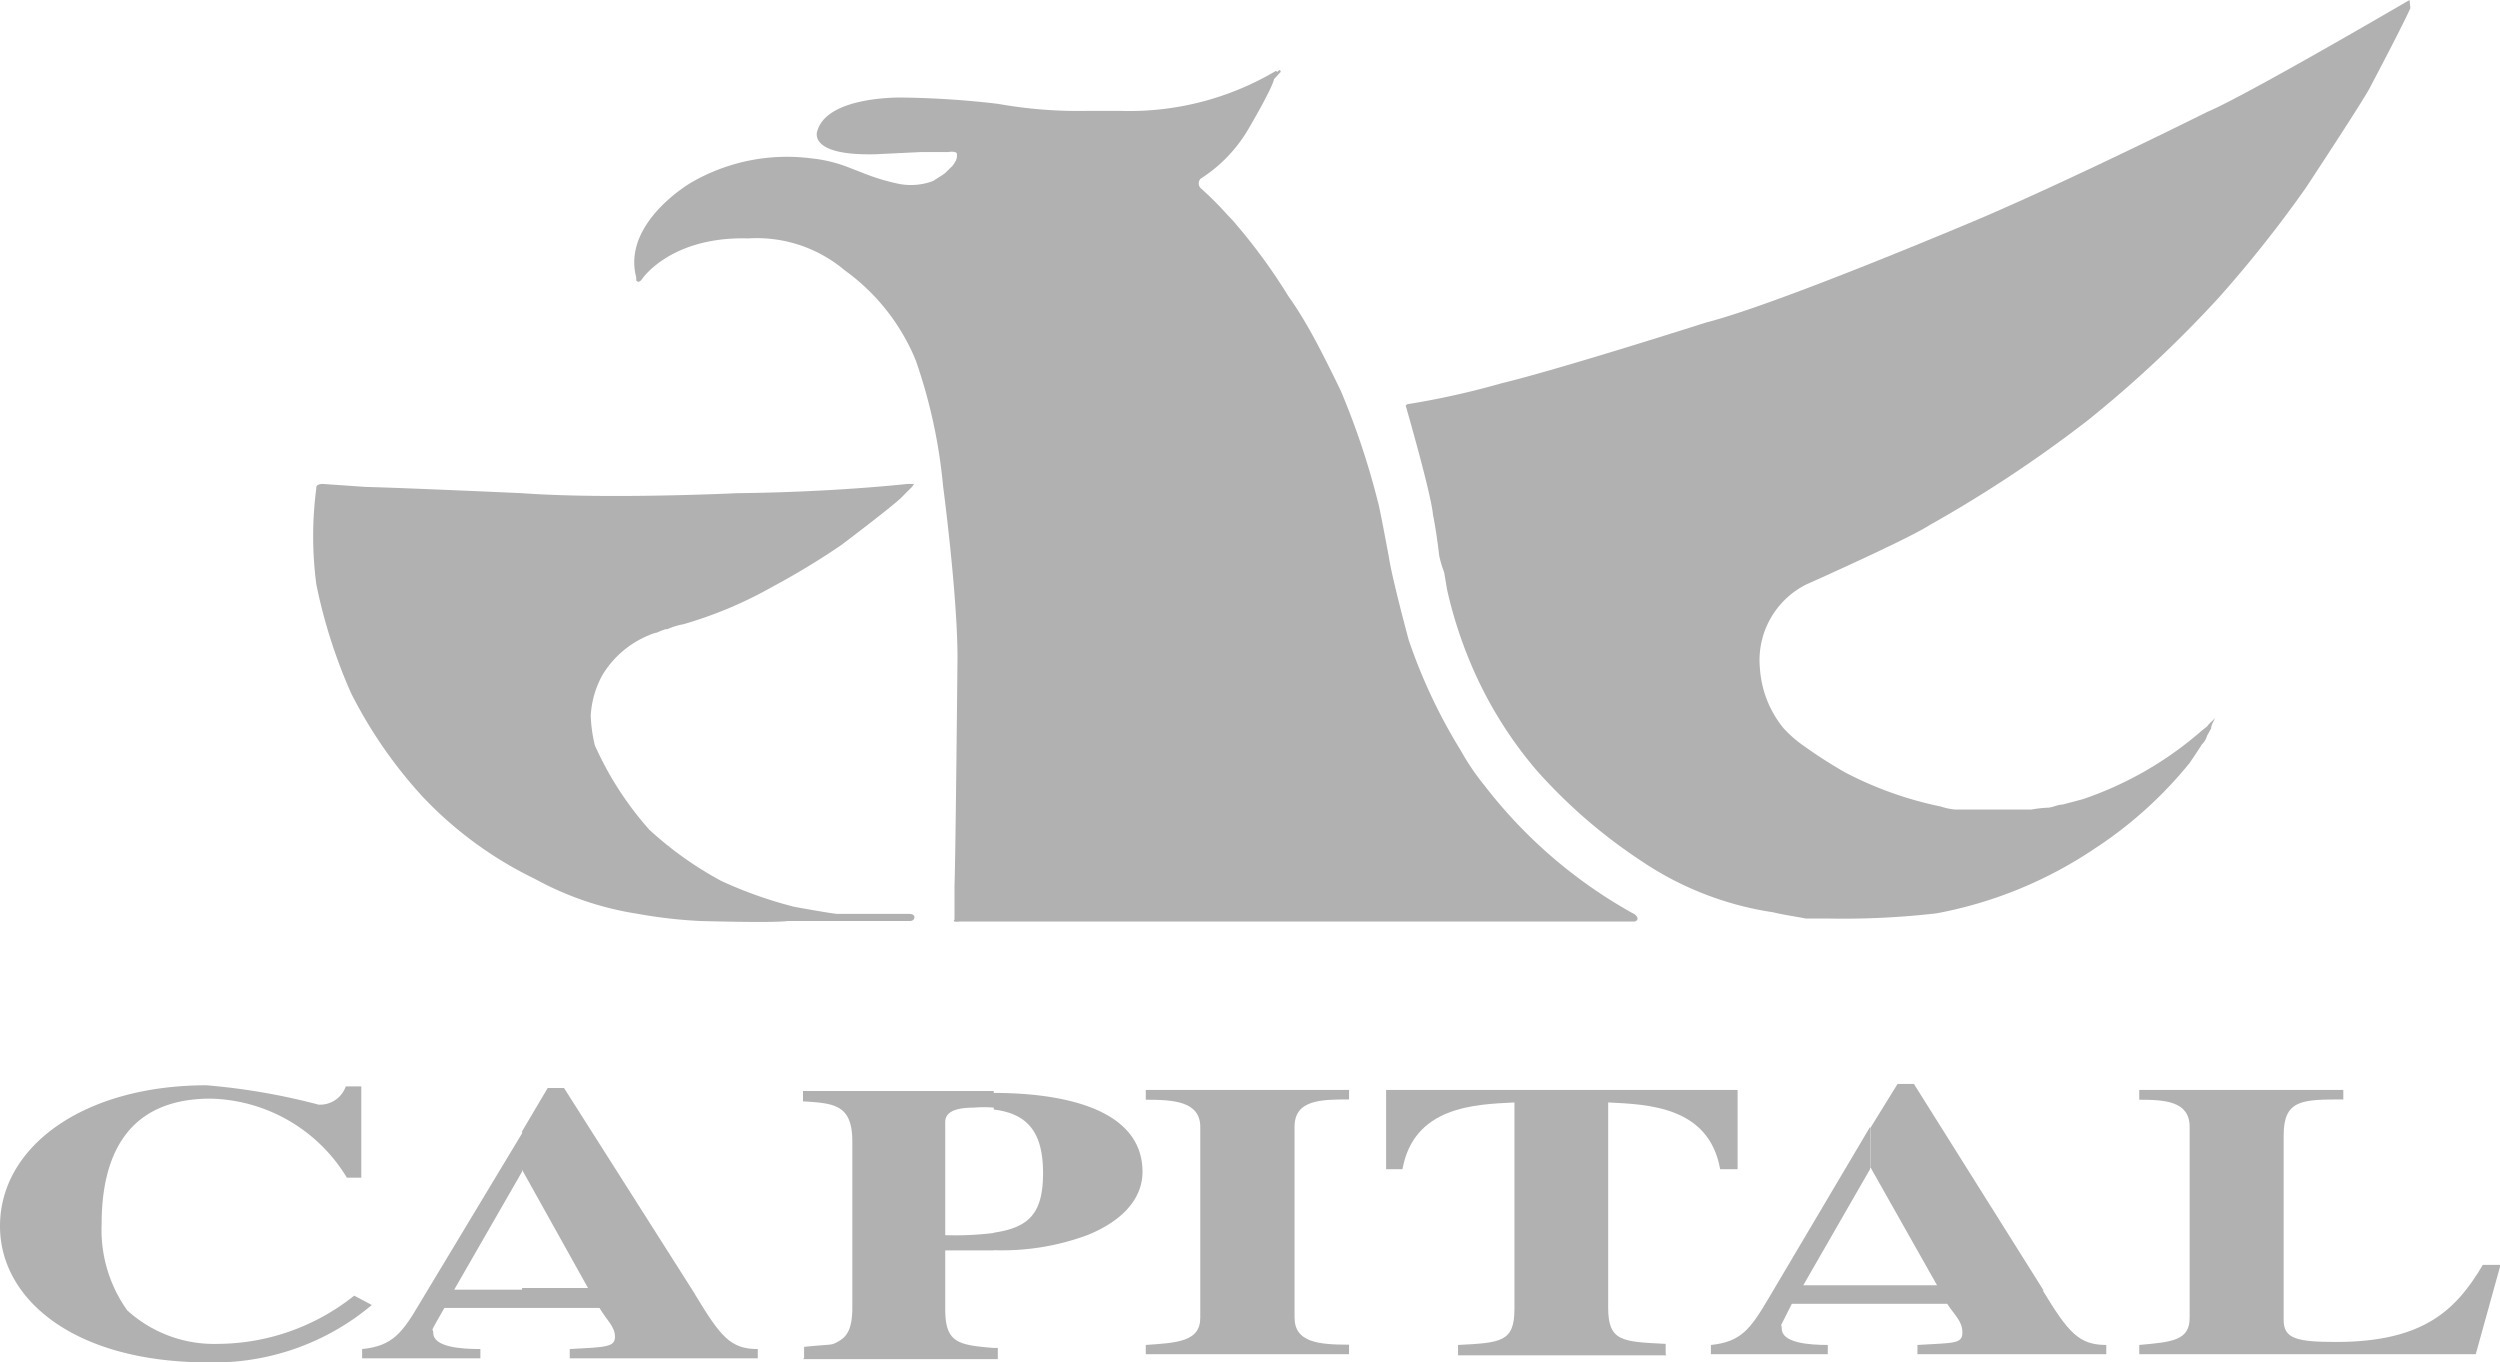
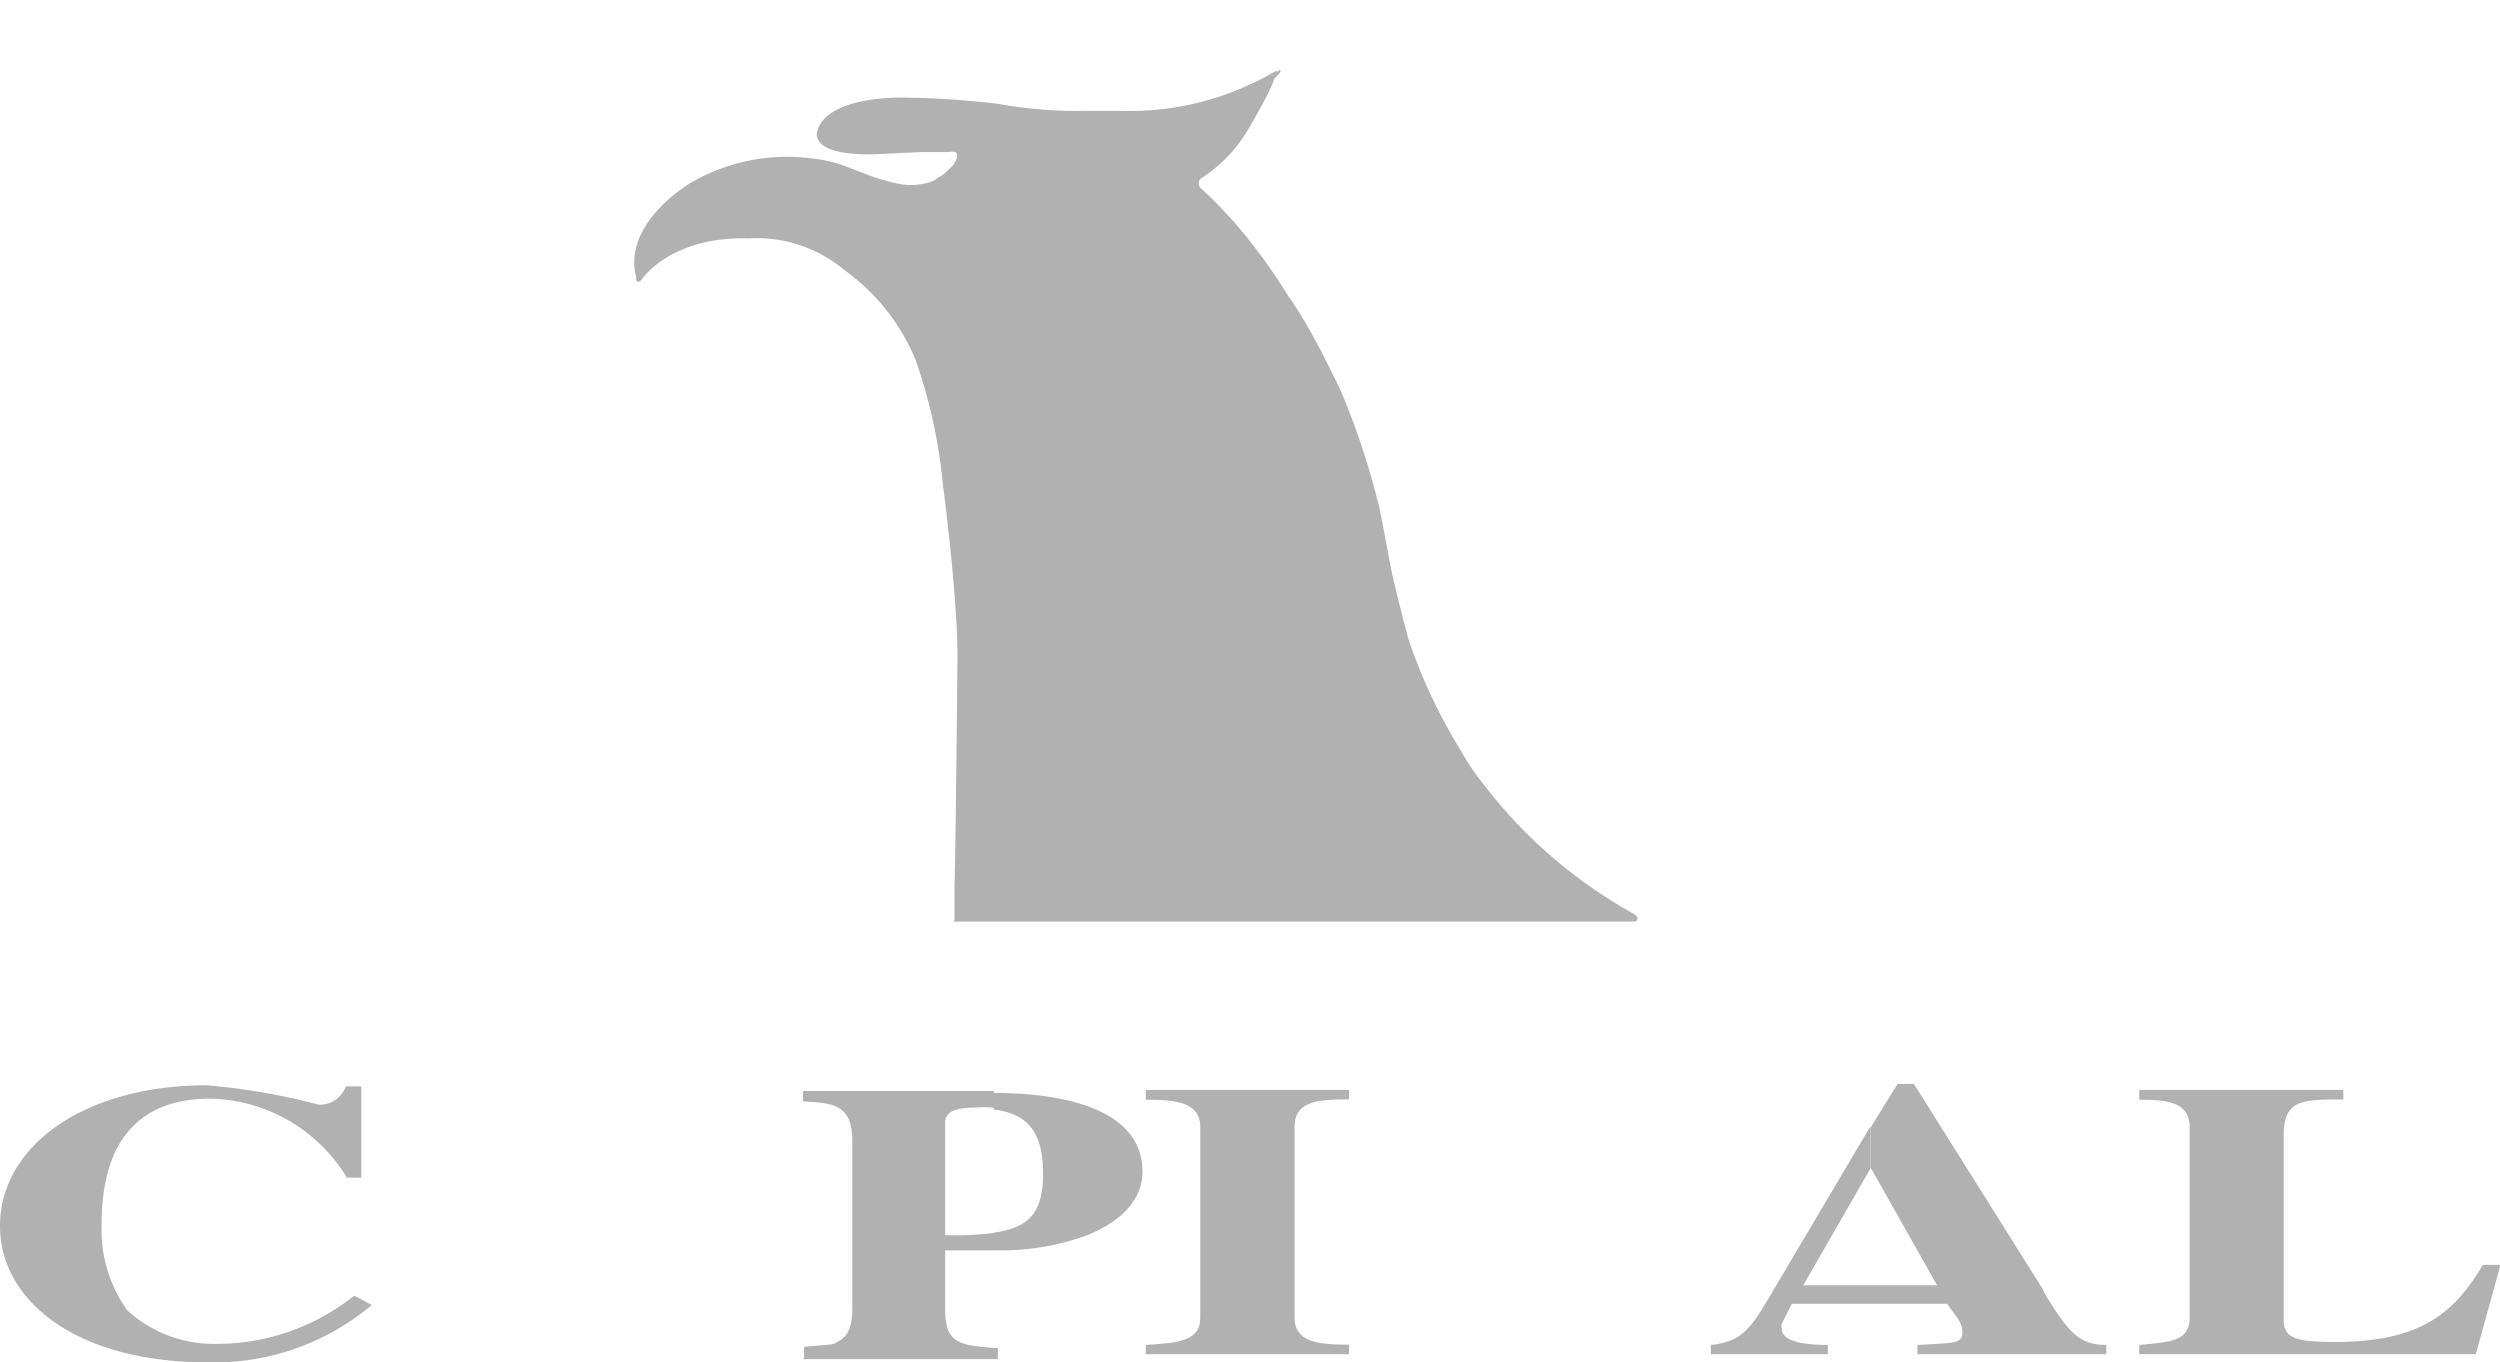
<svg xmlns="http://www.w3.org/2000/svg" viewBox="0 0 91.75 50">
  <defs>
    <style>.cls-1{fill:#b2b1b1;}</style>
  </defs>
  <g id="圖層_2" data-name="圖層 2">
    <g id="圖層_1-2" data-name="圖層 1">
      <path class="cls-1" d="M46.83,2.6a10.55,10.55,0,0,1-5.69,1.47H39.86a16.74,16.74,0,0,1-3.24-.26,33.27,33.27,0,0,0-3.51-.23S30.39,3.51,30,4.79c0,0-.42.94,2.15.87h0l1.66-.08,1,0h0a.56.56,0,0,1,.23,0,.09.09,0,0,1,.08.08s0,0,0,.07a.4.4,0,0,1-.08.23.57.57,0,0,1-.15.19l-.19.19a1.64,1.64,0,0,1-.22.15l-.23.15A2.31,2.31,0,0,1,33,6.75a7.76,7.76,0,0,1-1.35-.41h0l-.49-.19h0a5.16,5.16,0,0,0-1.4-.34,7,7,0,0,0-4.41.9s-2.53,1.47-2,3.47h0l0,.11h0s.08.15.23-.07c0,0,1.05-1.55,3.88-1.47A5,5,0,0,1,31,9.92a7.63,7.63,0,0,1,2.61,3.31,19.38,19.38,0,0,1,1,4.6s.53,4,.53,6.3c0,0-.07,7.43-.11,8.37h0l0,1.1,0,.15h0s-.12.11.19.07H60s.22-.07,0-.26a17.75,17.75,0,0,1-5.51-4.72,8.82,8.82,0,0,1-.87-1.28,19.93,19.93,0,0,1-1.92-4.07s-.6-2.22-.72-3c0,0-.37-2-.41-2.07a28,28,0,0,0-1.36-4.07s-.38-.8-.83-1.66-.87-1.51-1.09-1.81a21,21,0,0,0-1.92-2.64s-.12-.15-.31-.34a12.4,12.4,0,0,0-1-1,.25.25,0,0,1,0-.34,5.38,5.38,0,0,0,1.7-1.73s.9-1.51,1-1.93h0L47,2.64h0s0-.15-.12,0Z" />
-       <path class="cls-1" d="M33.56,17.76s-.15,0-.23,0-2.6.3-6.29.34c0,0-4.75.23-7.88,0,0,0-4.19-.19-5.74-.23h0l-1.58-.11h0s-.26,0-.23.15a13.43,13.43,0,0,0,0,3.54,19.31,19.31,0,0,0,1.28,4,16.85,16.85,0,0,0,2.64,3.81,14.13,14.13,0,0,0,4.11,3,11.45,11.45,0,0,0,3.78,1.28,17.46,17.46,0,0,0,2.26.26s2.71.08,3.24,0h4.49s.15,0,.15-.15c0,0,0-.11-.19-.11H30.73s-.15,0-1.58-.26a15.48,15.48,0,0,1-2.68-.95,13,13,0,0,1-2.64-1.88,12,12,0,0,1-2-3.1,5.39,5.39,0,0,1-.15-1.09,3.5,3.5,0,0,1,.42-1.47,3.56,3.56,0,0,1,1.7-1.47,1.51,1.51,0,0,1,.33-.11c.15-.08.38-.15.34-.11a2.55,2.55,0,0,1,.61-.19,15.13,15.13,0,0,0,3.24-1.36A27.6,27.6,0,0,0,30.88,20s2-1.51,2.23-1.77h0l.34-.34h0a1.13,1.13,0,0,0,.11-.15Z" />
-       <path class="cls-1" d="M88.43,0s-6,3.51-7.43,4.11c0,0-4.68,2.34-8.26,3.88,0,0-7.46,3.17-10.14,3.85,0,0-5.32,1.7-7.47,2.22a30,30,0,0,1-3.39.76s-.12,0-.15.07h0s.94,3.25,1,4c0,0,.11.49.23,1.51A3.85,3.85,0,0,0,53,21l.11.65a15.88,15.88,0,0,0,1.21,3.46,15,15,0,0,0,2.08,3.17,19.43,19.43,0,0,0,3.84,3.32,11.71,11.71,0,0,0,4.83,1.88c.3.08.86.16,1.2.23,0,0,.31,0,.8,0a30,30,0,0,0,4-.19,15.48,15.48,0,0,0,5.81-2.38A15.08,15.08,0,0,0,80.36,28s.26-.38.45-.68A.73.73,0,0,0,81,27l.15-.27c0-.15.11-.26.15-.42,0,.08-.19.19-.3.35l-.19.15a12.94,12.94,0,0,1-4.37,2.52l-.45.12-.31.08c-.15,0-.26.07-.48.11a4.53,4.53,0,0,0-.65.07h0l-.9,0H72.36l-.6,0h0a2.26,2.26,0,0,1-.53-.11,13.38,13.38,0,0,1-3.51-1.25,17,17,0,0,1-1.47-.94,4.53,4.53,0,0,1-.79-.68,3.86,3.86,0,0,1-.87-2.19,3.11,3.11,0,0,1,1.7-3.09S70,19.8,70.82,19.27a47.75,47.75,0,0,0,5.81-3.85,43.13,43.13,0,0,0,4.82-4.52,45.38,45.38,0,0,0,3.17-4S86.81,3.58,87,3.17C87,3.17,88.2.9,88.46.3" />
      <path class="cls-1" d="M49.51,49.7H42.05v-.34h0c1.13-.08,2-.11,2-1h0v-7h0c0-.95-1-1-2-1h0V40h7.46v.35h0c-1,0-2,0-2,1h0v7h0c0,.91.86,1,2,1h0v.34Z" />
      <path class="cls-1" d="M13.65,47.89a9,9,0,0,1-6,2.11C2.68,50,0,47.66,0,45c0-2.94,3.09-5.17,7.58-5.17a23.84,23.84,0,0,1,4.11.71,1,1,0,0,0,1-.67h.57v3.35h-.53a6,6,0,0,0-5-2.9c-3.13,0-4,2.19-4,4.6a5.08,5.08,0,0,0,.94,3.17A4.73,4.73,0,0,0,8,49.32,8.08,8.08,0,0,0,13,47.55h0l.64.34Z" />
-       <path class="cls-1" d="M25.49,47.47,20.7,39.93h-.6l-.94,1.59V43l0-.07,2.42,4.34H19.16V48H22c.27.46.57.68.57,1.06s-.34.38-1.66.45h0v.34h6.9v-.34h0c-1,0-1.36-.45-2.3-2h0m-6.33-5.95-3.77,6.26h0c-.64,1.09-1,1.58-2.12,1.69h0v.34h4.34v-.34h0c-.72,0-1.73-.07-1.73-.6,0-.23-.19.15.41-.91h2.87v-.67H16.67L19.16,43Z" />
      <path class="cls-1" d="M75,47.36l-4.76-7.58h-.6l-1,1.62v1.51l0-.08,2.45,4.34H68.63v.68h2.83c.3.45.56.64.56,1.06s-.34.37-1.65.45h0v.34H77.3v-.34h0c-1,0-1.39-.45-2.33-2h0m-6.34-6L64.9,47.66h0c-.65,1.1-1,1.59-2.11,1.7h0v.34h4.29v-.34h0c-.71,0-1.69-.08-1.69-.6,0-.27-.15.15.37-.91h2.87v-.68H66.18l2.45-4.26Z" />
      <path class="cls-1" d="M36.43,49.88h.19v-.41h-.19v.41h0m0-4a9,9,0,0,0,3.5-.56c1.74-.72,2-1.74,2-2.31,0-2.6-3.65-2.9-5.46-2.9v.61c1.24.15,1.81.83,1.81,2.33s-.53,2-1.81,2.19v.64m-7,4h7v-.41c-1.32-.11-1.78-.19-1.78-1.43h0V45.89h0c.72,0,1.29,0,1.78,0v-.64a11.37,11.37,0,0,1-1.78.08h0V41.18h0c0-.34.31-.53,1.06-.53a4.11,4.11,0,0,1,.72,0v-.61h-7v.38h0c1.13.07,1.81.11,1.81,1.47h0V48h0c0,.87-.26,1.09-.53,1.24s-.18.08-1.24.19h0v.41Z" />
-       <path class="cls-1" d="M61.16,49.74H53.51v-.38h0c1.58-.08,2.07-.11,2.07-1.32h0V40.46h0c-1.47.07-3.69.15-4.11,2.45h-.6l0-2.91H63.77l0,2.91h-.64c-.41-2.3-2.64-2.38-4.11-2.45h0V48h0c0,1.24.53,1.24,2.11,1.32h0v.38Z" />
-       <path class="cls-1" d="M90.84,49.7H78.51v-.34h0c1.21-.11,1.85-.16,1.85-1h0v-7h0c0-.95-.91-1-1.85-1h0V40H86v.35h0c-1.51,0-2.19,0-2.19,1.32h0v6.78h0c0,.68.49.8,1.92.8,3.21,0,4.41-1.17,5.39-2.83h.65l-.91,3.28Z" />
+       <path class="cls-1" d="M90.84,49.7H78.51v-.34h0c1.21-.11,1.85-.16,1.85-1h0v-7h0c0-.95-.91-1-1.85-1h0V40H86v.35h0c-1.51,0-2.19,0-2.19,1.32h0v6.78c0,.68.49.8,1.92.8,3.21,0,4.41-1.17,5.39-2.83h.65l-.91,3.28Z" />
    </g>
  </g>
</svg>